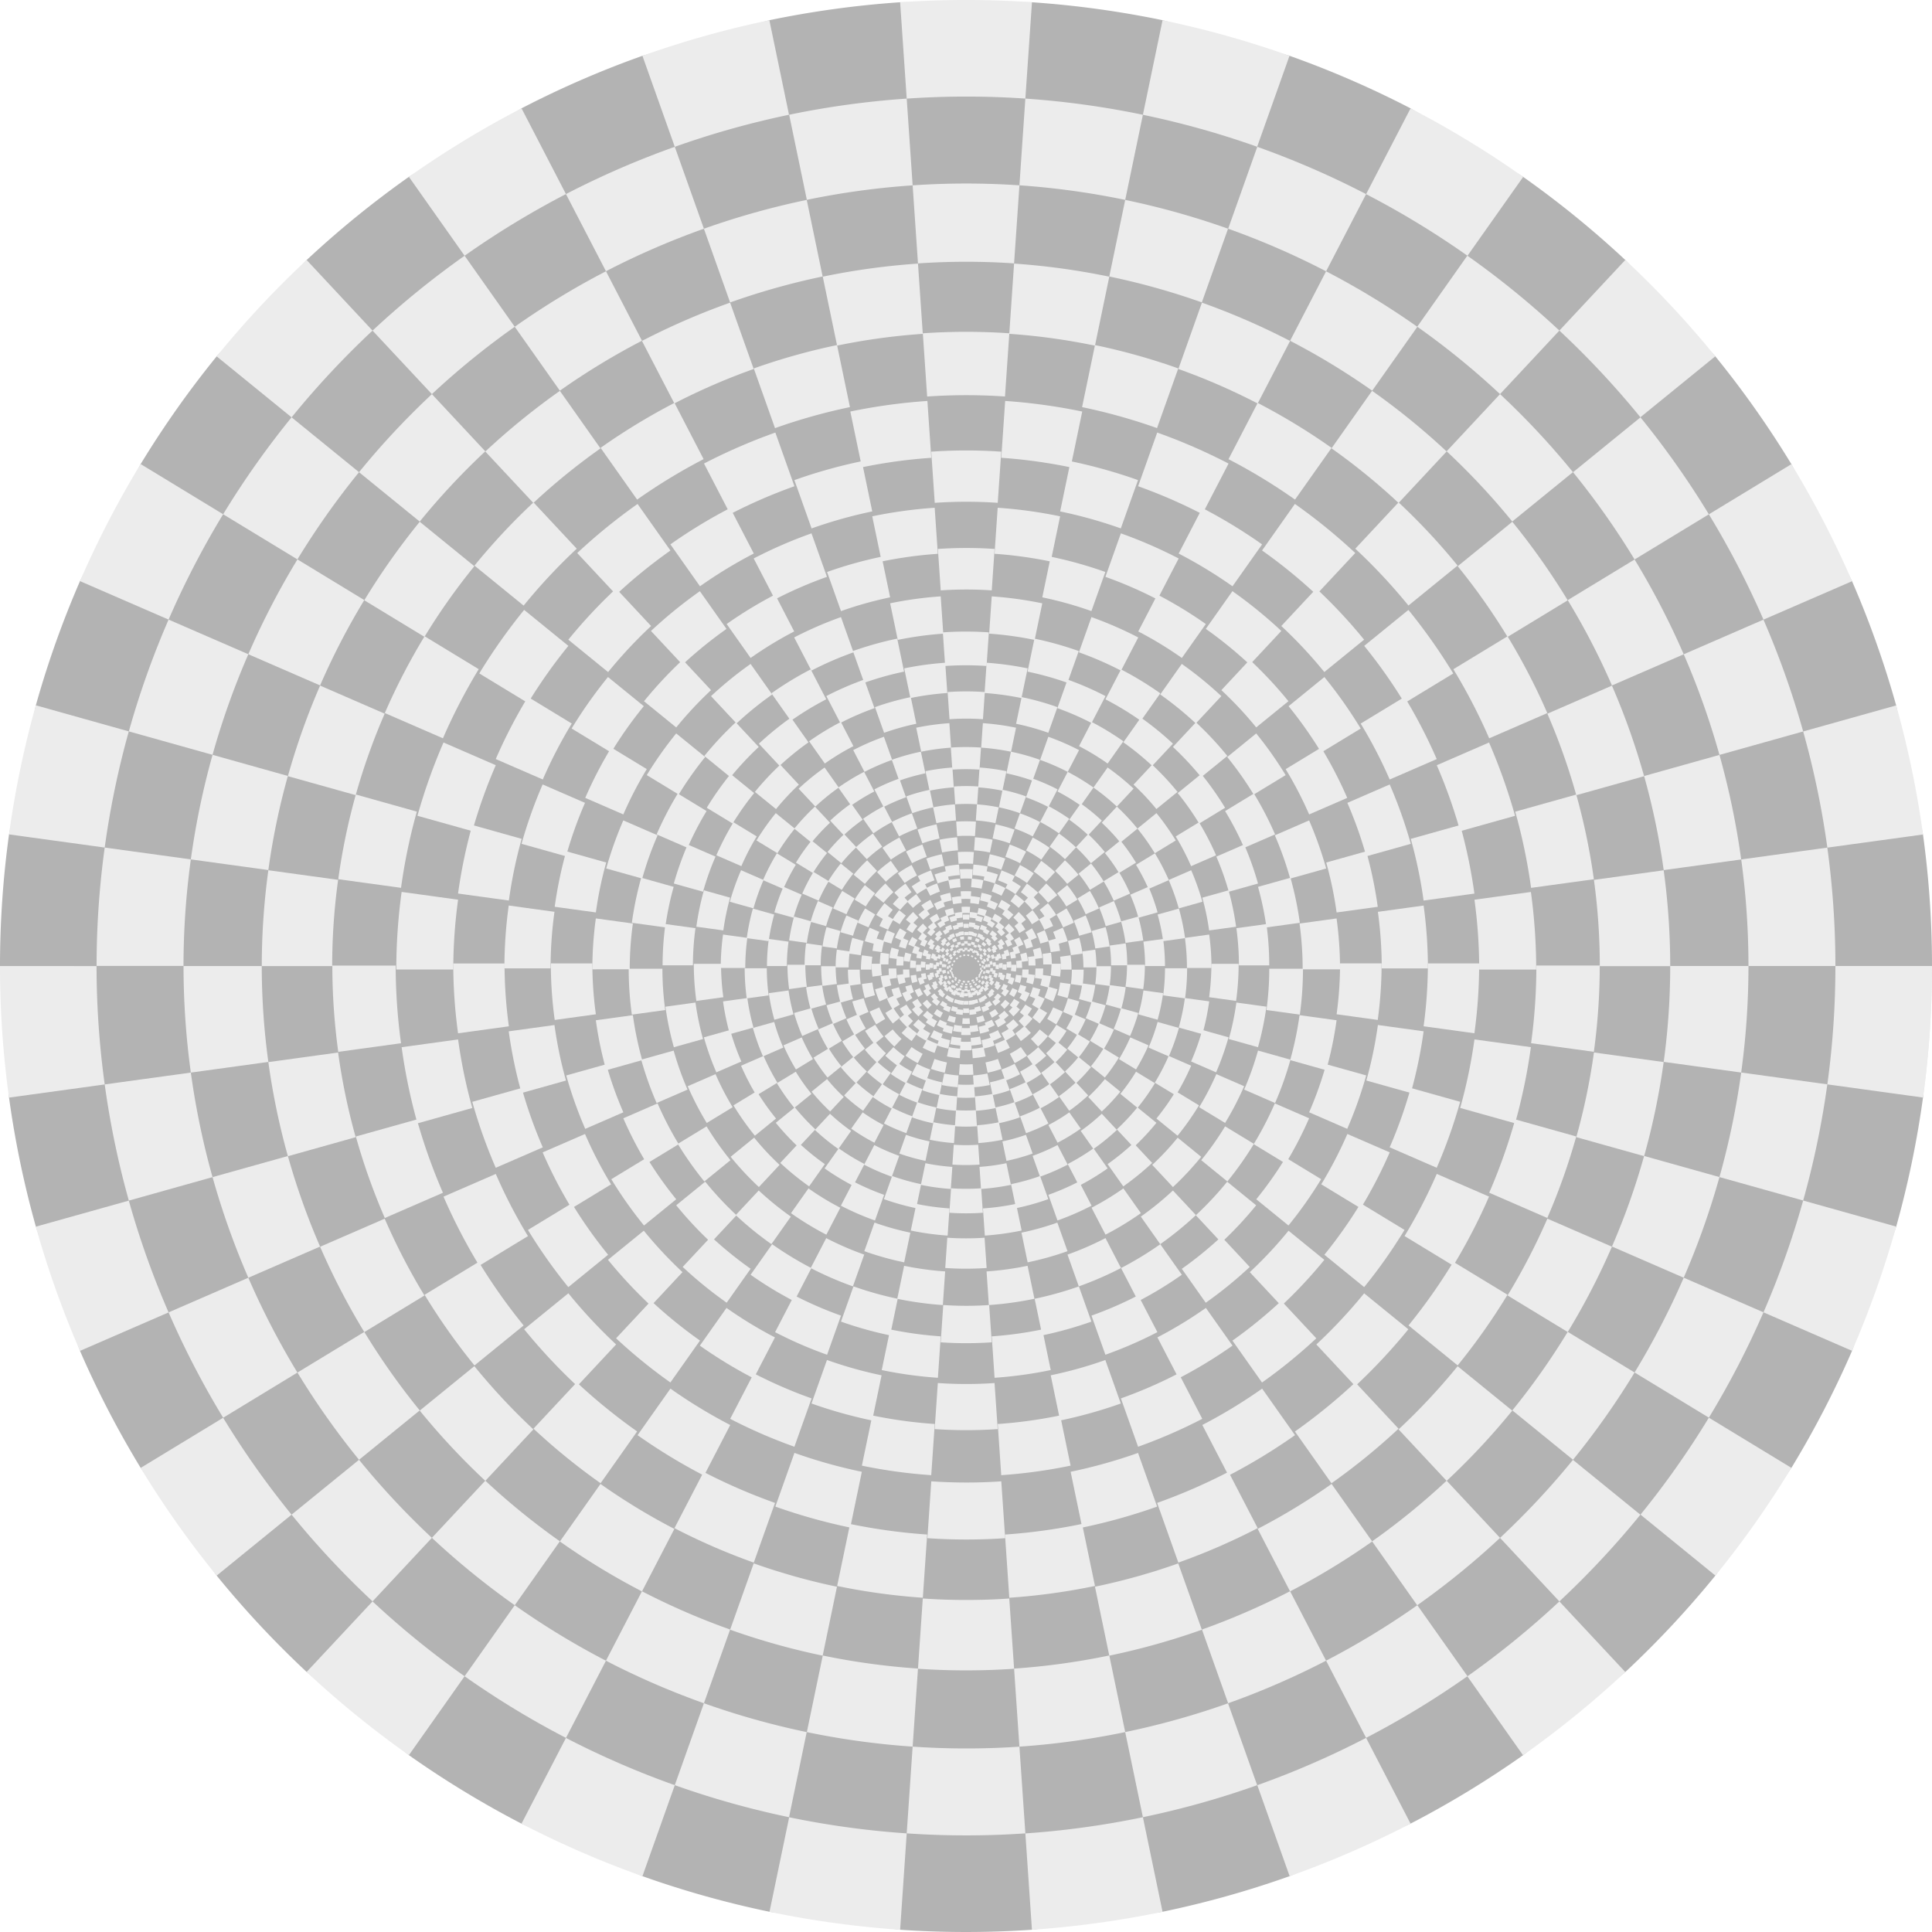
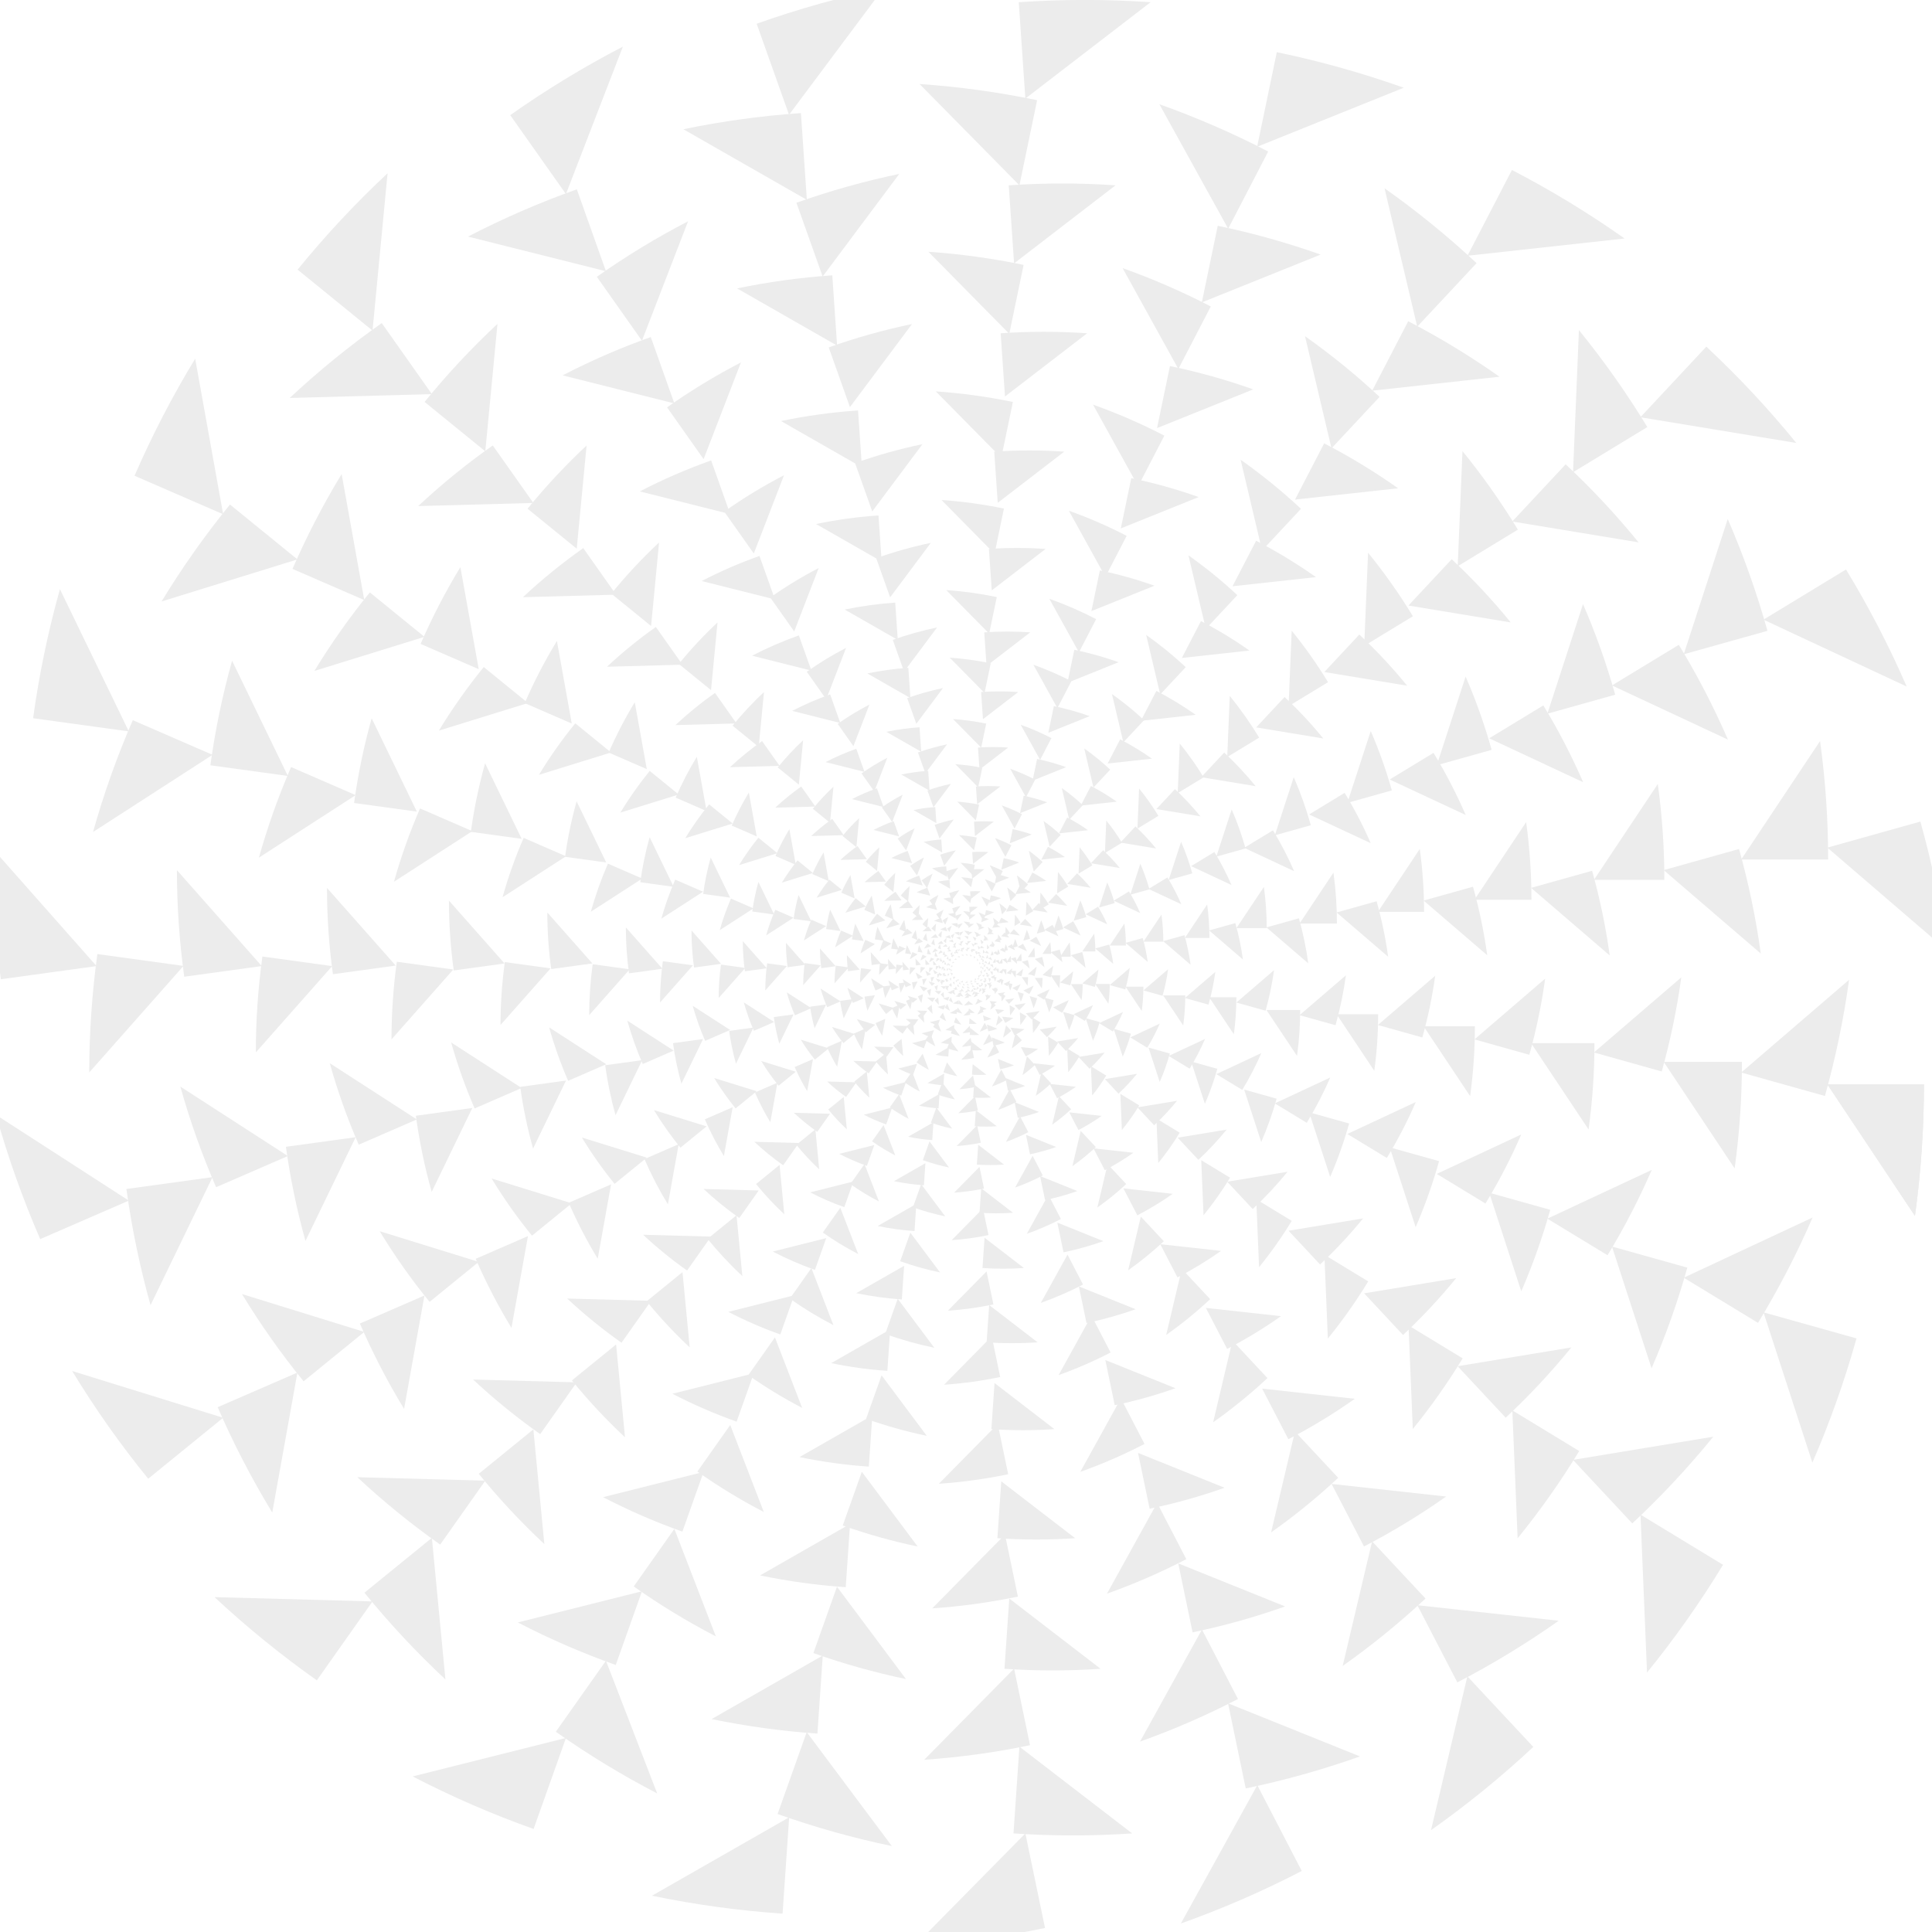
<svg xmlns="http://www.w3.org/2000/svg" xmlns:xlink="http://www.w3.org/1999/xlink" width="600" height="600">
  <g transform="translate(451 -1760.75)">
-     <path style="isolation:auto;mix-blend-mode:normal;marker:none" d="M-451 1760.75h600v600h-600z" color="#000" overflow="visible" fill="#fff" paint-order="fill markers stroke" />
-     <path style="isolation:auto;mix-blend-mode:normal;marker:none" d="M116.5 2097.51a270.31 270.31 0 0 0 2.5-36.76h30c0 13.64-.93 27.32-2.79 40.85z" id="a" color="#000" overflow="visible" fill="#ececec" paint-order="fill markers stroke" />
-     <path d="M149 2060.75l-2.79 40.85a300.35 300.35 0 0 1-8.33 40.09l-13.71 38.58a300.35 300.35 0 0 1-18.84 36.35l-23.61 33.45A300.35 300.35 0 0 1 53.77 2280l-31.76 25.84a300.35 300.35 0 0 1-34.98 21.27l-37.56 16.31a300.35 300.35 0 0 1-39.43 11.05l-40.56 5.58c-13.62.93-27.33.93-40.95 0l-40.56-5.58a300.35 300.35 0 0 1-39.43-11.05l-37.55-16.3a300.35 300.35 0 0 1-34.99-21.28l-31.76-25.84a300.35 300.35 0 0 1-27.95-29.93l-23.6-33.45a300.35 300.35 0 0 1-18.85-36.35l-13.7-38.58a300.35 300.35 0 0 1-8.34-40.1l-2.8-40.84c0-13.65.94-27.33 2.8-40.85l8.33-40.1a300.35 300.35 0 0 1 13.71-38.57l18.84-36.36c7.1-11.66 15-22.86 23.61-33.45l27.95-29.92a300.35 300.35 0 0 1 31.76-25.84l34.99-21.28a300.35 300.35 0 0 1 37.55-16.31l39.43-11.05a300.35 300.35 0 0 1 40.56-5.57h40.95c13.62.93 27.2 2.8 40.56 5.57l39.43 11.05a300.35 300.35 0 0 1 37.56 16.31L22 1815.66a300.35 300.35 0 0 1 31.76 25.84l27.95 29.92a300.35 300.35 0 0 1 23.61 33.45l18.84 36.36a300.35 300.35 0 0 1 13.71 38.58l8.33 40.09c1.86 13.52 2.8 27.2 2.8 40.85z" style="isolation:auto;mix-blend-mode:normal;marker:none" color="#000" overflow="visible" fill="#b3b3b3" paint-order="fill markers stroke" />
+     <path style="isolation:auto;mix-blend-mode:normal;marker:none" d="M116.5 2097.51h30c0 13.64-.93 27.32-2.79 40.85z" id="a" color="#000" overflow="visible" fill="#ececec" paint-order="fill markers stroke" />
    <g id="b">
      <use xlink:href="#a" width="100%" height="100%" />
      <use height="100%" width="100%" xlink:href="#a" transform="rotate(-15.65 -151 2060.75)" />
      <use transform="rotate(-31.3 -151 2060.75)" xlink:href="#a" width="100%" height="100%" />
      <use height="100%" width="100%" xlink:href="#a" transform="rotate(-46.96 -151 2060.75)" />
      <use transform="rotate(-62.6 -151 2060.75)" xlink:href="#a" width="100%" height="100%" />
      <use height="100%" width="100%" xlink:href="#a" transform="rotate(-78.26 -151 2060.75)" />
      <use transform="rotate(-93.91 -151 2060.75)" xlink:href="#a" width="100%" height="100%" />
      <use height="100%" width="100%" xlink:href="#a" transform="rotate(-109.57 -151 2060.75)" />
      <use transform="rotate(-125.22 -151 2060.75)" xlink:href="#a" width="100%" height="100%" />
      <use height="100%" width="100%" xlink:href="#a" transform="rotate(-140.87 -151 2060.75)" />
      <use transform="rotate(-156.52 -151 2060.75)" xlink:href="#a" width="100%" height="100%" />
      <use height="100%" width="100%" xlink:href="#a" transform="rotate(-172.17 -151 2060.75)" />
      <use transform="rotate(172.17 -151 2060.75)" xlink:href="#a" width="100%" height="100%" />
      <use height="100%" width="100%" xlink:href="#a" transform="rotate(156.52 -151 2060.75)" />
      <use transform="rotate(140.87 -151 2060.75)" xlink:href="#a" width="100%" height="100%" />
      <use height="100%" width="100%" xlink:href="#a" transform="rotate(125.22 -151 2060.75)" />
      <use transform="rotate(109.57 -151 2060.75)" xlink:href="#a" width="100%" height="100%" />
      <use height="100%" width="100%" xlink:href="#a" transform="rotate(93.91 -151 2060.75)" />
      <use transform="rotate(78.26 -151 2060.75)" xlink:href="#a" width="100%" height="100%" />
      <use height="100%" width="100%" xlink:href="#a" transform="rotate(62.6 -151 2060.75)" />
      <use transform="rotate(46.96 -151 2060.75)" xlink:href="#a" width="100%" height="100%" />
      <use height="100%" width="100%" xlink:href="#a" transform="rotate(31.3 -151 2060.75)" />
      <use transform="rotate(15.65 -151 2060.75)" xlink:href="#a" width="100%" height="100%" />
    </g>
    <use height="100%" width="100%" transform="matrix(.9 0 0 -.9 -15.1 3915.42)" xlink:href="#b" stroke-width="1.11" />
    <use xlink:href="#b" transform="matrix(.81 0 0 .81 -28.69 391.54)" width="100%" height="100%" stroke-width="1.23" />
    <use xlink:href="#b" transform="matrix(.729 0 0 -.729 -40.92 3563.09)" width="100%" height="100%" stroke-width="1.37" />
    <use height="100%" width="100%" transform="translate(-51.93 708.75) scale(.656)" xlink:href="#b" stroke-width="1.52" />
    <use height="100%" width="100%" transform="matrix(.59 0 0 -.59 -61.83 3277.7)" xlink:href="#b" stroke-width="1.69" />
    <use xlink:href="#b" transform="translate(-70.75 965.69) scale(.531)" width="100%" height="100%" stroke-width="1.88" />
    <use xlink:href="#b" transform="matrix(.478 0 0 -.478 -78.77 3046.54)" width="100%" height="100%" stroke-width="2.09" />
    <use height="100%" width="100%" transform="translate(-86 1173.81) scale(.43)" xlink:href="#b" stroke-width="2.32" />
    <use height="100%" width="100%" transform="matrix(.387 0 0 -.387 -92.5 2859.3)" xlink:href="#b" stroke-width="2.58" />
    <use xlink:href="#b" transform="translate(-98.35 1342.39) scale(.349)" width="100%" height="100%" stroke-width="2.87" />
    <use xlink:href="#b" transform="matrix(.314 0 0 -.314 -103.61 2707.63)" width="100%" height="100%" stroke-width="3.19" />
    <use height="100%" width="100%" transform="translate(-108.35 1478.94) scale(.282)" xlink:href="#b" stroke-width="3.54" />
    <use height="100%" width="100%" transform="matrix(.254 0 0 -.254 -112.61 2584.79)" xlink:href="#b" stroke-width="3.93" />
    <use xlink:href="#b" transform="translate(-116.45 1589.54) scale(.229)" width="100%" height="100%" stroke-width="4.37" />
    <use xlink:href="#b" transform="matrix(.206 0 0 -.206 -119.9 2485.28)" width="100%" height="100%" stroke-width="4.86" />
    <use height="100%" width="100%" transform="translate(-123.01 1679.13) scale(.185)" xlink:href="#b" stroke-width="5.4" />
    <use height="100%" width="100%" transform="matrix(.167 0 0 -.167 -125.81 2404.68)" xlink:href="#b" stroke-width="6" />
    <use xlink:href="#b" transform="translate(-128.33 1751.7) scale(.15)" width="100%" height="100%" stroke-width="6.66" />
    <use xlink:href="#b" transform="matrix(.135 0 0 -.135 -130.6 2339.39)" width="100%" height="100%" stroke-width="7.4" />
    <use height="100%" width="100%" transform="translate(-132.64 1810.47) scale(.122)" xlink:href="#b" stroke-width="8.23" />
    <use height="100%" width="100%" transform="matrix(.109 0 0 -.109 -134.47 2286.5)" xlink:href="#b" stroke-width="9.14" />
    <use xlink:href="#b" transform="translate(-136.12 1858.09) scale(.098)" width="100%" height="100%" stroke-width="10.15" />
    <use xlink:href="#b" transform="matrix(.089 0 0 -.089 -137.61 2243.67)" width="100%" height="100%" stroke-width="11.28" />
    <use height="100%" width="100%" transform="translate(-138.95 1896.65) scale(.08)" xlink:href="#b" stroke-width="12.54" />
    <use height="100%" width="100%" transform="matrix(.072 0 0 -.072 -140.15 2208.98)" xlink:href="#b" stroke-width="13.93" />
    <use xlink:href="#b" transform="translate(-141.24 1927.89) scale(.065)" width="100%" height="100%" stroke-width="15.48" />
    <use xlink:href="#b" transform="matrix(.058 0 0 -.058 -142.21 2180.87)" width="100%" height="100%" stroke-width="17.2" />
    <use height="100%" width="100%" transform="translate(-143.1 1953.2) scale(.052)" xlink:href="#b" stroke-width="19.11" />
    <use height="100%" width="100%" transform="matrix(.047 0 0 -.047 -143.88 2158.1)" xlink:href="#b" stroke-width="21.23" />
    <use xlink:href="#b" transform="translate(-144.6 1973.69) scale(.042)" width="100%" height="100%" stroke-width="23.59" />
    <use xlink:href="#b" transform="matrix(.038 0 0 -.038 -145.23 2139.67)" width="100%" height="100%" stroke-width="26.21" />
    <use height="100%" width="100%" transform="translate(-145.8 1990.29) scale(.034)" xlink:href="#b" stroke-width="29.12" />
    <use height="100%" width="100%" transform="matrix(.031 0 0 -.031 -146.33 2124.73)" xlink:href="#b" stroke-width="32.36" />
    <use xlink:href="#b" transform="translate(-146.8 2003.73) scale(.028)" width="100%" height="100%" stroke-width="35.95" />
    <use xlink:href="#b" transform="matrix(.025 0 0 -.025 -147.21 2112.64)" width="100%" height="100%" stroke-width="39.95" />
    <use height="100%" width="100%" transform="translate(-147.6 2014.63) scale(.023)" xlink:href="#b" stroke-width="44.39" />
    <use height="100%" width="100%" transform="matrix(.02 0 0 -.02 -147.93 2102.84)" xlink:href="#b" stroke-width="49.32" />
    <use xlink:href="#b" transform="translate(-148.24 2023.45) scale(.018)" width="100%" height="100%" stroke-width="54.8" />
    <use xlink:href="#b" transform="matrix(.016 0 0 -.016 -148.51 2094.9)" width="100%" height="100%" stroke-width="60.89" />
  </g>
</svg>